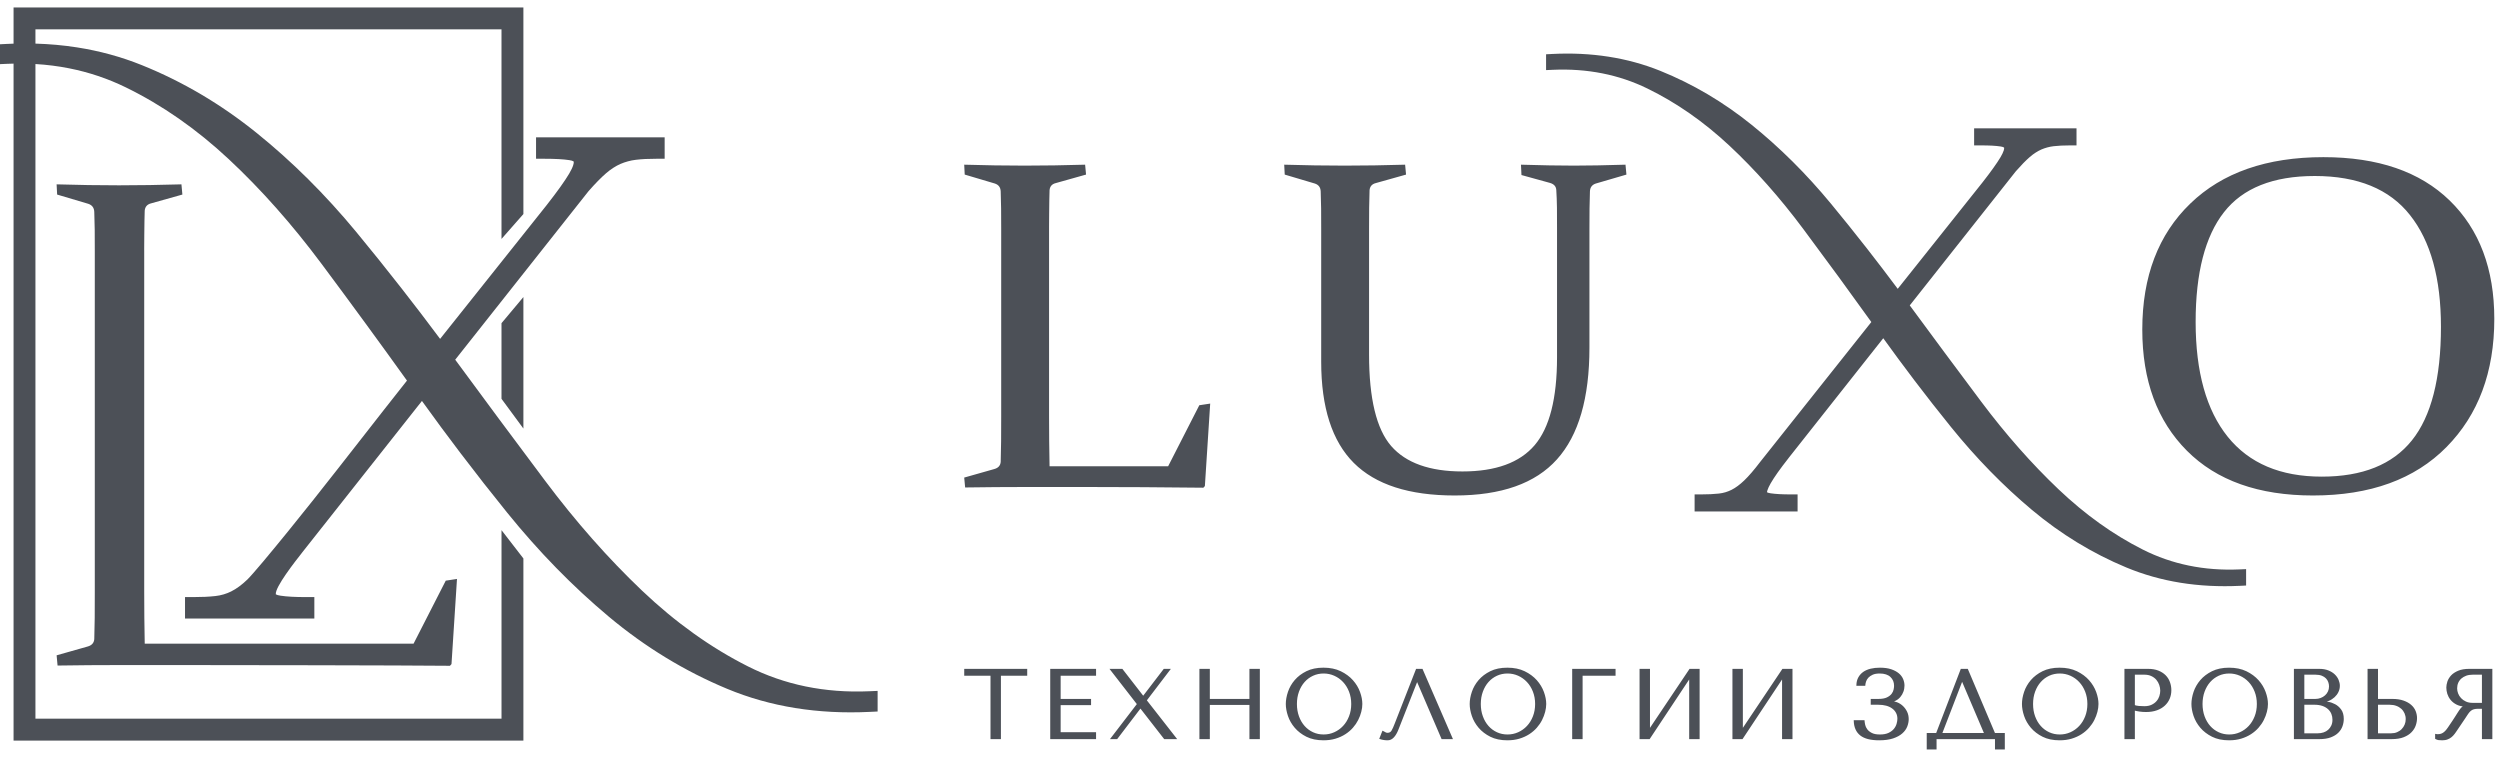
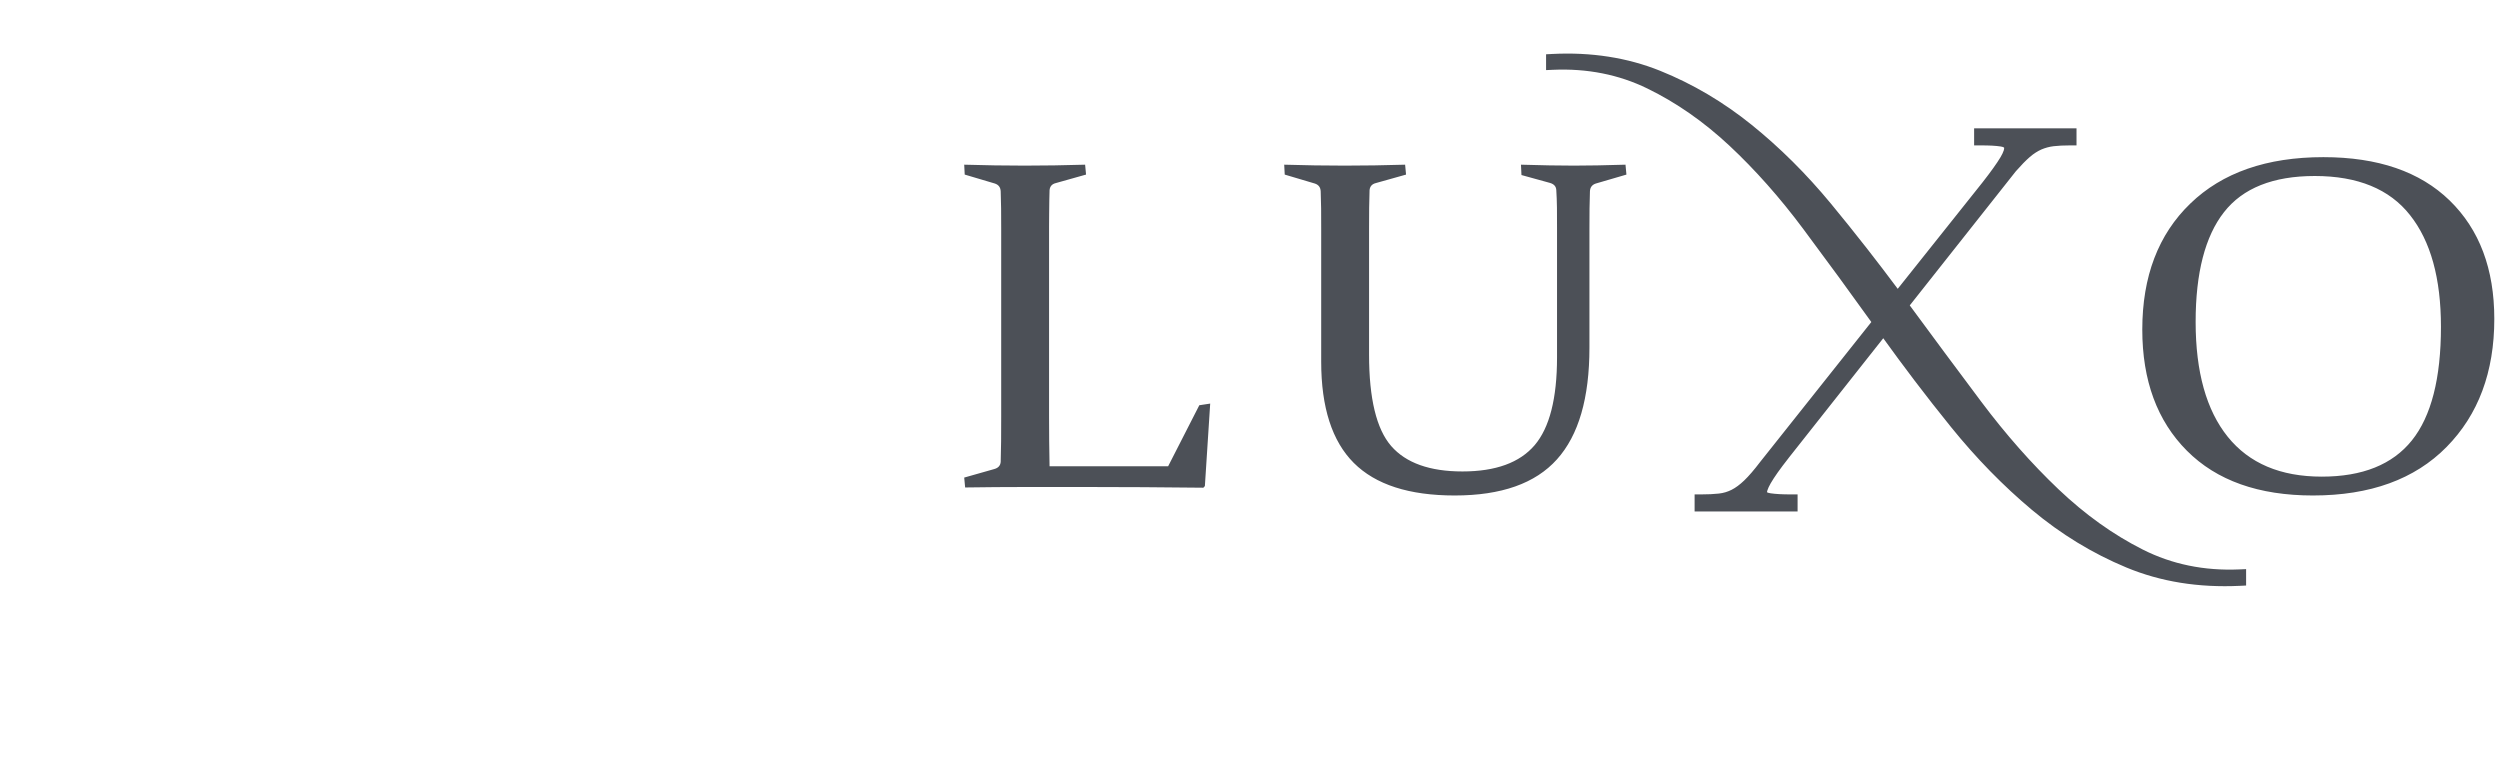
<svg xmlns="http://www.w3.org/2000/svg" width="165" height="50" viewBox="0 0 165 50" fill="none">
-   <path d="M1.617 0.492H34.544V14.127L33.099 15.77V1.938H2.339V2.878C3.273 2.905 4.184 2.987 5.074 3.126C6.57 3.359 7.999 3.75 9.359 4.298C10.711 4.843 12.018 5.488 13.28 6.233C14.54 6.977 15.759 7.824 16.935 8.771C18.104 9.713 19.237 10.729 20.334 11.819C21.432 12.911 22.49 14.073 23.508 15.304C24.499 16.503 25.502 17.752 26.515 19.049C27.37 20.143 28.214 21.249 29.047 22.366L36.076 13.542C36.423 13.099 36.723 12.701 36.976 12.348C37.224 12 37.42 11.706 37.563 11.465C37.695 11.241 37.786 11.05 37.834 10.894C37.866 10.79 37.876 10.715 37.866 10.669C37.865 10.664 37.859 10.658 37.851 10.652C37.8 10.617 37.71 10.589 37.58 10.569C37.188 10.508 36.633 10.478 35.915 10.478H35.379V9.064H43.867V10.478H43.331C43.046 10.478 42.799 10.484 42.589 10.494C42.371 10.505 42.163 10.523 41.964 10.547C41.787 10.568 41.614 10.601 41.446 10.648C41.275 10.694 41.109 10.751 40.951 10.82H40.949C40.796 10.887 40.638 10.973 40.475 11.078C40.313 11.182 40.153 11.303 39.997 11.438C39.831 11.582 39.651 11.752 39.459 11.949C39.262 12.15 39.056 12.374 38.84 12.621L30.044 23.74C31.027 25.077 31.977 26.364 32.897 27.603C33.959 29.035 34.986 30.412 35.979 31.734C36.996 33.09 38.037 34.372 39.102 35.578C40.163 36.781 41.251 37.912 42.366 38.974C43.471 40.025 44.608 40.968 45.773 41.801C46.938 42.635 48.135 43.362 49.364 43.981C50.574 44.591 51.844 45.033 53.174 45.306C54.508 45.58 55.905 45.686 57.364 45.623L57.923 45.599V46.96L57.412 46.984C55.696 47.068 54.054 46.982 52.486 46.73C50.911 46.476 49.414 46.054 47.996 45.464C46.591 44.88 45.236 44.189 43.931 43.393C42.626 42.598 41.374 41.698 40.176 40.695C38.986 39.699 37.83 38.627 36.709 37.48C35.591 36.335 34.51 35.117 33.465 33.825C32.438 32.556 31.417 31.253 30.401 29.916L30.4 29.916C29.541 28.785 28.69 27.634 27.848 26.463L19.934 36.476L19.935 36.477C19.473 37.064 18.135 38.764 18.204 39.229L18.205 39.227C18.268 39.264 18.373 39.295 18.52 39.316C18.727 39.347 18.967 39.37 19.239 39.385H19.241C19.51 39.4 19.834 39.408 20.211 39.408H20.747V40.821H12.211V39.408H12.747C13.05 39.408 13.315 39.402 13.54 39.391C13.777 39.38 14.003 39.362 14.215 39.339C14.403 39.318 14.585 39.282 14.759 39.23C14.938 39.177 15.109 39.11 15.271 39.029V39.027C15.44 38.943 15.61 38.837 15.781 38.711C15.961 38.579 16.143 38.424 16.327 38.248C16.404 38.174 16.549 38.014 16.716 37.825C16.91 37.605 17.158 37.315 17.361 37.073C19.552 34.457 21.701 31.707 23.835 28.974C24.872 27.646 25.907 26.322 26.86 25.12C25.985 23.901 25.082 22.653 24.15 21.379C23.202 20.081 22.222 18.754 21.212 17.399C20.242 16.099 19.248 14.874 18.23 13.727C17.209 12.575 16.164 11.501 15.097 10.504C14.035 9.512 12.936 8.619 11.799 7.827C10.667 7.038 9.499 6.35 8.296 5.763C7.11 5.184 5.865 4.767 4.563 4.509C3.839 4.365 3.098 4.271 2.339 4.226V47.433H33.1V34.99L34.544 36.858V48.88H0.895V4.199C0.751 4.202 0.605 4.207 0.46 4.213L-0.1 4.238V2.927L0.409 2.901C0.572 2.893 0.734 2.886 0.895 2.881V0.492H1.617L1.617 0.492ZM9.518 16.528V39.045C9.518 40.206 9.529 41.352 9.552 42.481H27.296L29.42 38.323L30.161 38.21L29.799 43.829L29.697 43.942C26.837 43.91 14.523 43.894 12.088 43.894H7.921C6.579 43.894 5.203 43.904 3.799 43.926L3.737 43.251L5.775 42.673C6.052 42.599 6.2 42.438 6.222 42.186C6.233 41.769 6.245 41.298 6.251 40.785C6.256 40.265 6.256 39.693 6.256 39.066V16.587C6.256 16.052 6.256 15.576 6.251 15.148C6.245 14.719 6.233 14.329 6.222 13.986C6.211 13.713 6.081 13.537 5.826 13.451L3.771 12.841L3.736 12.167C5.163 12.21 6.534 12.231 7.853 12.231C9.183 12.231 10.559 12.209 11.975 12.167L12.037 12.841L9.982 13.419C9.716 13.483 9.574 13.644 9.551 13.906C9.54 14.275 9.528 14.805 9.523 15.506C9.517 16.207 9.517 16.55 9.517 16.528H9.518ZM18.204 39.229L18.208 39.249C18.212 39.265 18.205 39.233 18.205 39.226L18.204 39.229H18.204ZM34.544 19.605V28.284L33.099 26.322V21.33L34.544 19.605Z" fill="#4C5057" />
  <path d="M147.836 38.665C146.47 38.73 145.162 38.663 143.914 38.462C142.66 38.26 141.468 37.923 140.339 37.454C139.22 36.989 138.14 36.439 137.101 35.805C136.063 35.172 135.066 34.455 134.112 33.657C133.164 32.863 132.243 32.009 131.351 31.096C130.461 30.185 129.6 29.215 128.768 28.186C127.936 27.157 127.122 26.12 126.328 25.074V25.072C125.634 24.159 124.957 23.242 124.295 22.323L118.047 30.229L118.048 30.23C117.756 30.602 117.517 30.919 117.331 31.182C117.137 31.457 116.982 31.695 116.865 31.898C116.76 32.081 116.688 32.236 116.648 32.364C116.63 32.422 116.62 32.464 116.618 32.487C116.668 32.518 116.752 32.542 116.867 32.559C117.032 32.583 117.223 32.601 117.442 32.613C117.656 32.625 117.913 32.631 118.214 32.631H118.641V33.756H111.844V32.631H112.271C112.723 32.631 113.113 32.612 113.439 32.576C113.589 32.56 113.734 32.531 113.873 32.49C114.015 32.448 114.151 32.394 114.28 32.33C114.549 32.195 114.829 31.988 115.121 31.708C115.273 31.562 115.436 31.387 115.61 31.185C115.785 30.982 115.974 30.747 116.177 30.48L123.508 21.254C122.81 20.281 122.09 19.287 121.351 18.275C120.593 17.239 119.813 16.182 119.011 15.106C118.239 14.071 117.448 13.097 116.636 12.182C115.823 11.265 114.991 10.409 114.142 9.615C113.296 8.826 112.421 8.115 111.516 7.484C110.614 6.856 109.684 6.308 108.726 5.841C107.782 5.38 106.79 5.047 105.753 4.842C104.71 4.635 103.62 4.557 102.486 4.607L102.041 4.627V3.583L102.446 3.562C103.733 3.496 104.972 3.556 106.16 3.741C107.352 3.926 108.49 4.238 109.573 4.674C110.649 5.108 111.69 5.622 112.695 6.215C113.698 6.808 114.669 7.482 115.606 8.236C116.536 8.986 117.438 9.795 118.312 10.663C119.187 11.533 120.029 12.459 120.839 13.438C121.628 14.393 122.426 15.387 123.234 16.42C123.914 17.291 124.586 18.172 125.25 19.062L130.847 12.036C131.123 11.683 131.362 11.366 131.563 11.084C131.761 10.807 131.917 10.573 132.031 10.381C132.137 10.202 132.209 10.05 132.247 9.929C132.272 9.845 132.28 9.785 132.272 9.748C132.271 9.744 132.267 9.739 132.26 9.734C132.22 9.706 132.147 9.684 132.045 9.668H132.043C131.883 9.643 131.697 9.625 131.486 9.613C131.275 9.602 131.019 9.596 130.718 9.596H130.292V8.47H137.05V9.596H136.624C136.201 9.596 135.838 9.614 135.535 9.65C135.395 9.667 135.257 9.694 135.122 9.73C134.984 9.768 134.852 9.814 134.729 9.867C134.604 9.923 134.477 9.992 134.35 10.073C134.22 10.157 134.093 10.252 133.969 10.36C133.837 10.475 133.693 10.61 133.54 10.767C133.383 10.928 133.219 11.106 133.047 11.302L126.044 20.156C126.831 21.227 127.589 22.253 128.317 23.234C129.162 24.373 129.98 25.47 130.769 26.521C131.578 27.6 132.408 28.62 133.256 29.582C134.101 30.54 134.968 31.441 135.855 32.286C136.735 33.123 137.64 33.874 138.568 34.538C139.496 35.202 140.449 35.78 141.427 36.273C142.391 36.759 143.402 37.111 144.461 37.328C145.523 37.547 146.636 37.631 147.798 37.581L148.243 37.562V38.645L147.836 38.665V38.665ZM144.912 21.247C144.912 24.544 145.62 27.073 147.029 28.825C148.444 30.582 150.512 31.458 153.238 31.458C155.925 31.458 157.905 30.66 159.183 29.069C160.461 27.477 161.103 24.974 161.103 21.568C161.103 18.37 160.423 15.913 159.062 14.197C157.708 12.476 155.607 11.616 152.777 11.616C150.024 11.616 148.027 12.414 146.783 14.005C145.537 15.597 144.912 18.012 144.912 21.247V21.247ZM164.624 21.05C164.624 24.554 163.571 27.373 161.47 29.504C159.369 31.634 156.43 32.702 152.656 32.702C149.07 32.702 146.3 31.718 144.336 29.748C142.373 27.778 141.391 25.114 141.391 21.75C141.391 18.246 142.449 15.472 144.561 13.435C146.672 11.393 149.601 10.372 153.342 10.372C156.94 10.372 159.715 11.326 161.678 13.233C163.642 15.146 164.624 17.748 164.624 21.05L164.624 21.05ZM84.758 10.869C86.141 10.911 87.468 10.931 88.746 10.931C90.034 10.931 91.367 10.911 92.738 10.869L92.799 11.523L90.808 12.082C90.55 12.145 90.413 12.305 90.391 12.554C90.38 12.912 90.369 13.3 90.364 13.72C90.358 14.14 90.358 14.597 90.358 15.094V23.408C90.358 26.306 90.846 28.317 91.817 29.437C92.793 30.556 94.362 31.116 96.523 31.116C98.717 31.116 100.302 30.536 101.289 29.38C102.271 28.224 102.764 26.296 102.764 23.585V15.083C102.764 14.586 102.764 14.124 102.759 13.705C102.753 13.285 102.737 12.896 102.715 12.543C102.704 12.31 102.567 12.15 102.298 12.072L100.417 11.553L100.384 10.869C101.744 10.911 102.912 10.931 103.883 10.931C104.81 10.931 105.94 10.911 107.283 10.869L107.344 11.523L105.32 12.114C105.073 12.196 104.947 12.367 104.936 12.632C104.925 12.963 104.914 13.342 104.909 13.757C104.903 14.171 104.903 14.638 104.903 15.151V22.947C104.903 26.27 104.19 28.727 102.759 30.318C101.333 31.909 99.084 32.702 96.013 32.702C93.002 32.702 90.786 31.987 89.349 30.551C87.918 29.121 87.199 26.892 87.199 23.875V15.151C87.199 14.638 87.199 14.171 87.194 13.757C87.188 13.342 87.177 12.964 87.166 12.632C87.155 12.367 87.029 12.196 86.782 12.114L84.792 11.523L84.758 10.87L84.758 10.869ZM69.238 15.094V27.446C69.238 28.571 69.249 29.68 69.271 30.774H77.097L79.154 26.746L79.873 26.637L79.522 32.08L79.423 32.189C76.653 32.158 74.087 32.142 71.728 32.142H67.691C66.392 32.142 65.059 32.153 63.699 32.173L63.638 31.52L65.613 30.96C65.882 30.888 66.024 30.732 66.046 30.489C66.057 30.084 66.068 29.628 66.073 29.131C66.079 28.628 66.079 28.073 66.079 27.467V15.151C66.079 14.632 66.079 14.171 66.073 13.757C66.068 13.342 66.057 12.963 66.046 12.632C66.035 12.367 65.909 12.196 65.662 12.113L63.671 11.522L63.638 10.869C65.02 10.91 66.348 10.931 67.626 10.931C68.914 10.931 70.247 10.91 71.618 10.869L71.679 11.522L69.688 12.082C69.43 12.144 69.293 12.3 69.271 12.554C69.26 12.912 69.249 13.425 69.244 14.104C69.238 14.783 69.238 15.114 69.238 15.094Z" fill="#4C5057" />
-   <path d="M66.061 44.6V48.782H65.373V44.6H63.639V44.144H67.796V44.6H66.061H66.061ZM69.315 48.733V44.144H72.34V44.6H70.003V46.128H72.01V46.539H70.003V48.327H72.34V48.782H69.315V48.733ZM73.326 44.144H74.075L75.452 45.917L76.81 44.144H77.278L75.693 46.223L77.694 48.782H76.837L75.269 46.767L73.733 48.782H73.258L75.031 46.47L73.225 44.144H73.326H73.326ZM82.462 46.526H79.849V48.782H79.161V44.144H79.849V46.128H82.462V44.144H83.15V48.782H82.462V46.526ZM84.899 46.847C84.875 46.715 84.863 46.587 84.863 46.463C84.863 46.337 84.875 46.207 84.899 46.074C84.922 45.941 84.958 45.804 85.005 45.663C85.052 45.522 85.114 45.386 85.188 45.256C85.262 45.127 85.35 45.002 85.451 44.885C85.553 44.766 85.669 44.658 85.797 44.56C85.926 44.463 86.068 44.376 86.224 44.299C86.381 44.221 86.554 44.163 86.741 44.124C86.928 44.086 87.13 44.066 87.347 44.066C87.565 44.066 87.77 44.086 87.961 44.125C88.152 44.164 88.329 44.223 88.491 44.302C88.653 44.38 88.8 44.468 88.933 44.567C89.067 44.665 89.187 44.774 89.293 44.894C89.398 45.013 89.491 45.137 89.569 45.267C89.647 45.396 89.711 45.531 89.762 45.672C89.812 45.812 89.851 45.948 89.876 46.079C89.901 46.211 89.914 46.34 89.914 46.464C89.914 46.546 89.908 46.63 89.897 46.716C89.885 46.802 89.868 46.891 89.844 46.981C89.822 47.072 89.793 47.162 89.759 47.252C89.725 47.341 89.685 47.431 89.64 47.52C89.595 47.609 89.543 47.697 89.486 47.782C89.428 47.866 89.364 47.949 89.293 48.03C89.223 48.11 89.146 48.187 89.062 48.257C88.98 48.328 88.89 48.395 88.794 48.456C88.698 48.519 88.596 48.574 88.488 48.623C88.382 48.672 88.268 48.714 88.147 48.751C88.028 48.787 87.901 48.815 87.767 48.833C87.633 48.851 87.493 48.86 87.347 48.86C87.13 48.86 86.928 48.84 86.741 48.801C86.554 48.762 86.381 48.703 86.224 48.625C86.068 48.546 85.925 48.458 85.797 48.359C85.668 48.261 85.553 48.151 85.452 48.032C85.35 47.913 85.262 47.788 85.188 47.659C85.114 47.529 85.052 47.394 85.005 47.254C84.958 47.114 84.923 46.979 84.899 46.847H84.899ZM85.631 46.036C85.608 46.172 85.597 46.314 85.597 46.463C85.597 46.612 85.608 46.755 85.631 46.89C85.654 47.026 85.688 47.156 85.733 47.279C85.778 47.403 85.832 47.518 85.894 47.624C85.956 47.729 86.026 47.826 86.105 47.915C86.184 48.003 86.269 48.082 86.362 48.151C86.455 48.219 86.555 48.279 86.662 48.328C86.768 48.377 86.88 48.414 86.996 48.439C87.112 48.463 87.234 48.475 87.359 48.475C87.484 48.475 87.605 48.463 87.721 48.439C87.838 48.414 87.951 48.377 88.061 48.328C88.171 48.279 88.275 48.219 88.372 48.15C88.468 48.081 88.558 48.002 88.641 47.914C88.724 47.826 88.798 47.729 88.864 47.623C88.93 47.517 88.987 47.401 89.035 47.278C89.084 47.155 89.12 47.026 89.144 46.89C89.169 46.755 89.181 46.612 89.181 46.464C89.181 46.314 89.169 46.172 89.144 46.037C89.12 45.901 89.084 45.772 89.035 45.648C88.987 45.525 88.93 45.41 88.864 45.304C88.798 45.198 88.724 45.101 88.641 45.013C88.558 44.924 88.468 44.846 88.372 44.776C88.275 44.708 88.171 44.649 88.061 44.599C87.951 44.55 87.837 44.513 87.721 44.488C87.605 44.464 87.484 44.451 87.359 44.451C87.234 44.451 87.112 44.464 86.996 44.488C86.88 44.513 86.768 44.55 86.662 44.599C86.555 44.648 86.455 44.708 86.362 44.776C86.27 44.844 86.184 44.923 86.105 45.012C86.026 45.1 85.955 45.198 85.894 45.303C85.832 45.408 85.778 45.523 85.733 45.648C85.688 45.771 85.654 45.901 85.631 46.036V46.036ZM93.496 44.144H93.884C94.558 45.688 95.226 47.236 95.895 48.782H95.146L93.53 45.019L92.299 48.148C92.255 48.261 92.208 48.36 92.157 48.446C92.107 48.534 92.052 48.608 91.994 48.669C91.935 48.732 91.871 48.78 91.804 48.812C91.735 48.844 91.662 48.86 91.586 48.86C91.542 48.86 91.498 48.858 91.454 48.855C91.41 48.852 91.366 48.847 91.323 48.84C91.281 48.834 91.239 48.825 91.196 48.815C91.155 48.805 91.115 48.793 91.078 48.78L91.029 48.763L91.243 48.224L91.36 48.284L91.436 48.327C91.48 48.353 91.526 48.366 91.573 48.366C91.636 48.366 91.69 48.353 91.734 48.328C91.779 48.303 91.816 48.266 91.844 48.215C91.91 48.101 91.979 47.948 92.051 47.756L93.462 44.145H93.496V44.144ZM97.036 46.848C97.012 46.715 97 46.587 97 46.464C97 46.337 97.012 46.207 97.035 46.074C97.059 45.941 97.095 45.804 97.142 45.663C97.189 45.522 97.25 45.386 97.325 45.256C97.399 45.127 97.487 45.003 97.588 44.885C97.69 44.767 97.805 44.658 97.934 44.56C98.062 44.463 98.205 44.376 98.361 44.299C98.518 44.221 98.69 44.163 98.878 44.124C99.065 44.086 99.267 44.067 99.483 44.067C99.702 44.067 99.907 44.086 100.098 44.125C100.289 44.164 100.465 44.223 100.628 44.302C100.789 44.38 100.937 44.469 101.07 44.567C101.204 44.666 101.324 44.775 101.43 44.894C101.535 45.013 101.627 45.138 101.705 45.267C101.783 45.396 101.848 45.532 101.899 45.672C101.949 45.812 101.988 45.948 102.013 46.079C102.038 46.211 102.051 46.34 102.051 46.464C102.051 46.546 102.045 46.63 102.033 46.717C102.022 46.802 102.004 46.891 101.981 46.981C101.958 47.072 101.929 47.162 101.895 47.252C101.862 47.341 101.822 47.431 101.777 47.52C101.732 47.61 101.68 47.697 101.622 47.782C101.565 47.866 101.5 47.949 101.43 48.03C101.36 48.11 101.282 48.187 101.199 48.257C101.116 48.328 101.027 48.395 100.931 48.457C100.835 48.519 100.733 48.574 100.625 48.623C100.518 48.672 100.404 48.714 100.284 48.751C100.165 48.787 100.038 48.815 99.904 48.833C99.77 48.851 99.63 48.86 99.483 48.86C99.267 48.86 99.065 48.841 98.878 48.801C98.691 48.763 98.518 48.704 98.361 48.625C98.205 48.546 98.062 48.458 97.934 48.359C97.805 48.261 97.69 48.151 97.588 48.032C97.487 47.913 97.399 47.788 97.325 47.659C97.25 47.529 97.189 47.394 97.142 47.254C97.095 47.114 97.059 46.979 97.036 46.848H97.036ZM97.767 46.036C97.745 46.172 97.733 46.315 97.733 46.464C97.733 46.612 97.745 46.755 97.767 46.89C97.79 47.026 97.824 47.156 97.87 47.279C97.915 47.404 97.969 47.519 98.031 47.624C98.093 47.729 98.163 47.827 98.242 47.915C98.32 48.003 98.406 48.082 98.499 48.151C98.592 48.219 98.692 48.279 98.799 48.328C98.905 48.377 99.016 48.414 99.133 48.439C99.249 48.463 99.37 48.476 99.496 48.476C99.621 48.476 99.742 48.463 99.858 48.439C99.974 48.414 100.088 48.377 100.198 48.328C100.308 48.279 100.412 48.219 100.508 48.15C100.605 48.082 100.695 48.003 100.778 47.914C100.861 47.826 100.935 47.729 101.001 47.623C101.067 47.517 101.124 47.402 101.172 47.279C101.22 47.156 101.257 47.026 101.281 46.89C101.305 46.755 101.318 46.612 101.318 46.464C101.318 46.315 101.306 46.172 101.281 46.037C101.257 45.901 101.22 45.772 101.172 45.648C101.124 45.525 101.067 45.41 101.001 45.304C100.935 45.198 100.861 45.101 100.778 45.013C100.695 44.925 100.605 44.846 100.508 44.777C100.412 44.708 100.308 44.649 100.198 44.599C100.088 44.55 99.974 44.513 99.858 44.488C99.741 44.464 99.621 44.451 99.496 44.451C99.37 44.451 99.249 44.464 99.133 44.488C99.017 44.513 98.905 44.55 98.799 44.599C98.692 44.648 98.592 44.708 98.499 44.776C98.407 44.844 98.321 44.923 98.242 45.012C98.163 45.1 98.092 45.198 98.031 45.303C97.969 45.409 97.915 45.524 97.87 45.648C97.825 45.771 97.79 45.901 97.767 46.036V46.036ZM103.764 48.733V44.145H106.627V44.6H104.452V48.782H103.764V48.733ZM108.899 44.194V48.038L111.51 44.145H112.175V48.782H111.486V44.845L108.876 48.782H108.211V44.145H108.899V44.194V44.194ZM115.029 44.194V48.038L117.639 44.145H118.304V48.782H117.616V44.845L115.006 48.782H114.341V44.145H115.029V44.194V44.194ZM124.474 44.51C124.355 44.471 124.215 44.451 124.057 44.451C123.963 44.451 123.877 44.459 123.8 44.472C123.725 44.485 123.658 44.505 123.6 44.531C123.54 44.558 123.486 44.588 123.438 44.62C123.391 44.652 123.35 44.687 123.315 44.724C123.28 44.762 123.249 44.801 123.225 44.842C123.2 44.883 123.18 44.925 123.165 44.969C123.149 45.015 123.137 45.058 123.128 45.099C123.12 45.14 123.114 45.179 123.112 45.215L123.109 45.262H122.521L122.522 45.211C122.525 45.114 122.537 45.023 122.558 44.939C122.58 44.854 122.611 44.775 122.652 44.702C122.692 44.63 122.74 44.563 122.795 44.503C122.849 44.443 122.911 44.389 122.98 44.341C123.048 44.294 123.123 44.253 123.204 44.219C123.284 44.184 123.371 44.156 123.465 44.133C123.556 44.111 123.654 44.095 123.756 44.083C123.859 44.073 123.966 44.067 124.077 44.067C124.221 44.067 124.355 44.076 124.478 44.093C124.601 44.109 124.714 44.136 124.816 44.17C124.918 44.204 125.011 44.244 125.094 44.288C125.178 44.333 125.254 44.383 125.32 44.438C125.386 44.493 125.444 44.553 125.491 44.617C125.539 44.68 125.578 44.748 125.608 44.82C125.637 44.891 125.659 44.963 125.674 45.034C125.689 45.107 125.696 45.179 125.696 45.251C125.696 45.318 125.69 45.386 125.678 45.452C125.667 45.519 125.649 45.585 125.625 45.65C125.578 45.781 125.511 45.898 125.425 45.999C125.383 46.05 125.335 46.096 125.283 46.137C125.232 46.178 125.176 46.215 125.116 46.245C125.081 46.263 125.046 46.278 125.01 46.29C125.075 46.304 125.14 46.324 125.205 46.349C125.277 46.377 125.345 46.412 125.409 46.452C125.474 46.493 125.535 46.54 125.591 46.593C125.703 46.698 125.795 46.824 125.867 46.97C125.903 47.044 125.93 47.123 125.948 47.205C125.965 47.287 125.975 47.372 125.975 47.462C125.975 47.543 125.967 47.625 125.95 47.706C125.934 47.788 125.91 47.87 125.878 47.953C125.845 48.037 125.801 48.117 125.746 48.193C125.691 48.268 125.626 48.34 125.549 48.407C125.473 48.474 125.384 48.535 125.283 48.59C125.183 48.644 125.07 48.693 124.945 48.735C124.696 48.818 124.388 48.86 124.025 48.86C123.747 48.86 123.504 48.834 123.297 48.782C123.088 48.729 122.915 48.649 122.779 48.542C122.642 48.434 122.537 48.3 122.465 48.139C122.394 47.981 122.355 47.797 122.348 47.587L122.346 47.535H123.059L123.062 47.583C123.064 47.619 123.069 47.658 123.075 47.7C123.082 47.743 123.091 47.791 123.103 47.844C123.114 47.893 123.131 47.942 123.153 47.989C123.176 48.038 123.205 48.086 123.24 48.133C123.274 48.179 123.316 48.223 123.365 48.262C123.416 48.303 123.474 48.34 123.54 48.374C123.604 48.408 123.681 48.433 123.769 48.45C123.859 48.467 123.96 48.476 124.074 48.476C124.304 48.476 124.493 48.441 124.642 48.371C124.716 48.335 124.783 48.295 124.842 48.251C124.9 48.208 124.951 48.16 124.994 48.109C125.037 48.056 125.074 48.001 125.104 47.944C125.134 47.888 125.158 47.83 125.175 47.769C125.211 47.647 125.228 47.536 125.228 47.436C125.228 47.293 125.198 47.165 125.137 47.051C125.107 46.994 125.071 46.941 125.029 46.893C124.986 46.844 124.938 46.8 124.883 46.76C124.829 46.719 124.768 46.684 124.703 46.654C124.637 46.623 124.566 46.597 124.488 46.576C124.411 46.556 124.329 46.539 124.243 46.529C124.156 46.519 124.065 46.514 123.971 46.514H123.468V46.129H123.971C124.093 46.129 124.202 46.12 124.297 46.103C124.391 46.086 124.473 46.06 124.541 46.027C124.61 45.993 124.671 45.956 124.722 45.915C124.773 45.875 124.816 45.832 124.85 45.786C124.885 45.739 124.913 45.691 124.934 45.644C124.956 45.597 124.971 45.55 124.98 45.502C124.99 45.451 124.997 45.405 125.002 45.364C125.006 45.324 125.008 45.289 125.008 45.258C125.008 45.141 124.988 45.035 124.949 44.939C124.909 44.843 124.849 44.757 124.769 44.681C124.689 44.605 124.591 44.548 124.474 44.51L124.474 44.51ZM129.446 44.145H129.874L131.667 48.378H132.318V49.463H131.669V48.782H127.813V49.463H127.164V48.378H127.788L129.413 44.145H129.447H129.446ZM128.198 48.378H130.938L129.5 45.001L128.198 48.378ZM133.485 46.848C133.461 46.715 133.449 46.587 133.449 46.464C133.449 46.338 133.461 46.208 133.484 46.074C133.508 45.941 133.544 45.804 133.591 45.663C133.638 45.522 133.699 45.386 133.774 45.257C133.848 45.127 133.936 45.003 134.037 44.885C134.139 44.767 134.254 44.658 134.383 44.561C134.511 44.463 134.654 44.376 134.81 44.299C134.967 44.222 135.139 44.163 135.327 44.125C135.514 44.086 135.716 44.067 135.932 44.067C136.151 44.067 136.356 44.087 136.547 44.125C136.738 44.165 136.915 44.224 137.077 44.302C137.238 44.38 137.386 44.469 137.519 44.567C137.653 44.666 137.773 44.775 137.879 44.894C137.984 45.013 138.076 45.138 138.154 45.267C138.232 45.396 138.297 45.532 138.348 45.672C138.398 45.812 138.437 45.948 138.462 46.079C138.487 46.211 138.5 46.34 138.5 46.464C138.5 46.546 138.494 46.63 138.482 46.717C138.471 46.802 138.453 46.891 138.43 46.981C138.407 47.072 138.378 47.162 138.344 47.252C138.311 47.341 138.271 47.431 138.226 47.52C138.18 47.61 138.129 47.697 138.071 47.782C138.014 47.866 137.949 47.949 137.879 48.03C137.809 48.11 137.731 48.187 137.648 48.257C137.565 48.328 137.476 48.395 137.38 48.457C137.284 48.519 137.182 48.574 137.074 48.623C136.967 48.672 136.853 48.714 136.733 48.751C136.614 48.787 136.486 48.815 136.353 48.833C136.219 48.851 136.079 48.86 135.932 48.86C135.716 48.86 135.514 48.841 135.327 48.802C135.14 48.763 134.967 48.704 134.81 48.625C134.653 48.546 134.511 48.458 134.383 48.359C134.254 48.261 134.138 48.152 134.037 48.032C133.936 47.913 133.848 47.788 133.774 47.659C133.699 47.529 133.638 47.394 133.591 47.254C133.544 47.114 133.508 46.979 133.485 46.848H133.485ZM134.216 46.036C134.194 46.172 134.182 46.315 134.182 46.464C134.182 46.612 134.194 46.755 134.216 46.89C134.239 47.026 134.273 47.156 134.318 47.28C134.364 47.404 134.418 47.519 134.479 47.624C134.541 47.729 134.612 47.827 134.691 47.915C134.769 48.003 134.855 48.082 134.948 48.151C135.041 48.219 135.141 48.279 135.247 48.328C135.354 48.377 135.465 48.414 135.582 48.439C135.697 48.464 135.819 48.476 135.945 48.476C136.069 48.476 136.19 48.464 136.307 48.439C136.423 48.414 136.537 48.377 136.647 48.328C136.757 48.279 136.861 48.219 136.957 48.15C137.054 48.082 137.144 48.003 137.226 47.915C137.309 47.826 137.384 47.729 137.45 47.623C137.515 47.517 137.573 47.402 137.621 47.279C137.669 47.156 137.706 47.026 137.73 46.891C137.754 46.755 137.767 46.612 137.767 46.464C137.767 46.315 137.754 46.173 137.73 46.037C137.706 45.901 137.669 45.772 137.621 45.649C137.573 45.525 137.515 45.41 137.45 45.304C137.384 45.199 137.309 45.101 137.226 45.013C137.144 44.925 137.054 44.846 136.957 44.777C136.861 44.708 136.757 44.649 136.647 44.599C136.537 44.55 136.423 44.513 136.307 44.488C136.19 44.464 136.069 44.451 135.945 44.451C135.819 44.451 135.698 44.464 135.582 44.488C135.465 44.513 135.354 44.55 135.247 44.599C135.14 44.649 135.041 44.708 134.948 44.776C134.856 44.845 134.77 44.924 134.691 45.012C134.612 45.1 134.541 45.198 134.479 45.303C134.418 45.409 134.364 45.524 134.318 45.648C134.273 45.771 134.239 45.901 134.216 46.037V46.036ZM141.017 46.93L140.901 46.903V48.782H140.213V44.145H141.777C141.905 44.145 142.025 44.154 142.136 44.173C142.249 44.192 142.353 44.22 142.449 44.258C142.641 44.334 142.801 44.436 142.929 44.564C142.993 44.629 143.049 44.699 143.097 44.774C143.144 44.849 143.184 44.93 143.215 45.017C143.278 45.189 143.309 45.369 143.309 45.556C143.309 45.654 143.3 45.749 143.282 45.841C143.265 45.933 143.237 46.023 143.202 46.11C143.166 46.196 143.121 46.277 143.068 46.354C143.014 46.43 142.953 46.502 142.882 46.568C142.812 46.634 142.732 46.693 142.645 46.745C142.557 46.797 142.462 46.842 142.357 46.88C142.253 46.917 142.141 46.946 142.021 46.965C141.901 46.983 141.775 46.993 141.641 46.993C141.563 46.993 141.487 46.99 141.415 46.985C141.342 46.981 141.273 46.973 141.207 46.963C141.144 46.954 141.08 46.943 141.016 46.929L141.017 46.93ZM141.531 44.529H140.901V46.539C140.935 46.55 140.97 46.56 141.006 46.569C141.055 46.579 141.107 46.587 141.161 46.593C141.27 46.603 141.392 46.608 141.525 46.608C141.619 46.608 141.706 46.601 141.786 46.585C141.865 46.57 141.937 46.547 142.002 46.516C142.068 46.485 142.128 46.449 142.183 46.409C142.238 46.369 142.287 46.324 142.329 46.275C142.372 46.226 142.41 46.174 142.441 46.119C142.472 46.064 142.497 46.006 142.517 45.946C142.536 45.884 142.551 45.823 142.561 45.763C142.571 45.703 142.576 45.642 142.576 45.582C142.576 45.52 142.57 45.457 142.559 45.395C142.549 45.332 142.532 45.268 142.51 45.206C142.488 45.142 142.461 45.082 142.429 45.026C142.397 44.969 142.359 44.916 142.316 44.865C142.273 44.815 142.224 44.769 142.17 44.729C142.115 44.688 142.055 44.652 141.989 44.622C141.924 44.591 141.853 44.567 141.777 44.552C141.701 44.537 141.619 44.529 141.531 44.529V44.529ZM144.67 46.848C144.646 46.715 144.634 46.587 144.634 46.464C144.634 46.338 144.646 46.208 144.67 46.074C144.693 45.941 144.729 45.804 144.776 45.663C144.823 45.522 144.884 45.386 144.959 45.257C145.033 45.127 145.121 45.003 145.222 44.885C145.324 44.767 145.439 44.658 145.568 44.561C145.697 44.463 145.839 44.376 145.995 44.299C146.152 44.222 146.325 44.163 146.512 44.125C146.699 44.086 146.901 44.067 147.117 44.067C147.336 44.067 147.541 44.087 147.732 44.125C147.923 44.165 148.1 44.224 148.262 44.302C148.423 44.38 148.571 44.469 148.704 44.567C148.838 44.666 148.958 44.775 149.064 44.894C149.169 45.013 149.262 45.138 149.34 45.267C149.418 45.396 149.482 45.532 149.533 45.672C149.583 45.812 149.622 45.948 149.647 46.079C149.672 46.211 149.685 46.34 149.685 46.464C149.685 46.546 149.679 46.63 149.667 46.717C149.656 46.802 149.638 46.891 149.615 46.981C149.593 47.072 149.564 47.162 149.53 47.252C149.496 47.341 149.456 47.431 149.411 47.52C149.366 47.61 149.314 47.697 149.256 47.782C149.199 47.866 149.135 47.949 149.064 48.03C148.994 48.11 148.917 48.187 148.833 48.257C148.75 48.328 148.661 48.395 148.565 48.457C148.469 48.519 148.367 48.574 148.259 48.623C148.153 48.672 148.039 48.714 147.918 48.751C147.799 48.787 147.672 48.815 147.538 48.833C147.404 48.851 147.264 48.86 147.118 48.86C146.901 48.86 146.699 48.841 146.512 48.802C146.325 48.763 146.152 48.704 145.995 48.625C145.839 48.546 145.696 48.458 145.568 48.359C145.439 48.261 145.324 48.152 145.222 48.032C145.121 47.913 145.033 47.788 144.959 47.659C144.885 47.529 144.823 47.394 144.776 47.254C144.729 47.114 144.693 46.979 144.67 46.848H144.67ZM145.402 46.036C145.379 46.172 145.367 46.315 145.367 46.464C145.367 46.612 145.379 46.755 145.402 46.89C145.424 47.026 145.459 47.156 145.504 47.28C145.549 47.404 145.603 47.519 145.665 47.624C145.727 47.729 145.797 47.827 145.876 47.915C145.955 48.003 146.04 48.082 146.133 48.151C146.226 48.219 146.326 48.279 146.433 48.328C146.539 48.377 146.651 48.414 146.767 48.439C146.883 48.464 147.004 48.476 147.131 48.476C147.255 48.476 147.375 48.464 147.492 48.439C147.608 48.414 147.722 48.377 147.832 48.328C147.942 48.279 148.046 48.219 148.143 48.15C148.239 48.082 148.329 48.003 148.412 47.915C148.495 47.826 148.569 47.729 148.635 47.623C148.701 47.517 148.758 47.402 148.806 47.279C148.855 47.156 148.891 47.026 148.915 46.891C148.94 46.755 148.952 46.612 148.952 46.464C148.952 46.315 148.94 46.173 148.915 46.037C148.891 45.901 148.855 45.772 148.806 45.649C148.758 45.525 148.701 45.41 148.635 45.304C148.569 45.199 148.495 45.101 148.412 45.013C148.329 44.925 148.239 44.846 148.143 44.777C148.046 44.708 147.942 44.649 147.832 44.599C147.722 44.55 147.608 44.513 147.492 44.488C147.375 44.464 147.255 44.451 147.131 44.451C147.004 44.451 146.883 44.464 146.767 44.488C146.651 44.513 146.539 44.55 146.433 44.599C146.326 44.649 146.226 44.708 146.133 44.776C146.041 44.845 145.955 44.924 145.876 45.012C145.797 45.1 145.726 45.198 145.665 45.303C145.603 45.409 145.549 45.524 145.504 45.648C145.459 45.771 145.424 45.901 145.402 46.037V46.036ZM153.079 48.782H151.398V44.145H153.069C153.185 44.145 153.293 44.154 153.394 44.17C153.495 44.188 153.589 44.214 153.676 44.249C153.848 44.318 153.989 44.407 154.1 44.515C154.156 44.57 154.204 44.627 154.245 44.686C154.286 44.746 154.321 44.809 154.348 44.876C154.403 45.007 154.43 45.137 154.43 45.264C154.43 45.337 154.422 45.408 154.406 45.477C154.39 45.546 154.366 45.613 154.334 45.678C154.303 45.742 154.266 45.803 154.224 45.859C154.181 45.916 154.133 45.968 154.08 46.017C154.027 46.065 153.97 46.109 153.909 46.148C153.849 46.188 153.783 46.222 153.714 46.253C153.667 46.273 153.618 46.29 153.569 46.304L153.651 46.317C153.811 46.344 153.967 46.398 154.119 46.478C154.196 46.519 154.268 46.569 154.334 46.627C154.4 46.685 154.461 46.753 154.517 46.829C154.575 46.908 154.618 46.999 154.646 47.103C154.675 47.207 154.689 47.322 154.689 47.449C154.689 47.529 154.682 47.61 154.668 47.69C154.654 47.77 154.633 47.85 154.605 47.929C154.577 48.009 154.539 48.085 154.493 48.157C154.448 48.229 154.393 48.296 154.33 48.359C154.267 48.423 154.193 48.48 154.11 48.531C154.027 48.581 153.934 48.627 153.832 48.666C153.728 48.705 153.614 48.734 153.488 48.753C153.364 48.773 153.227 48.782 153.079 48.782L153.079 48.782ZM152.086 46.513V48.398H152.979C153.046 48.398 153.111 48.393 153.173 48.383C153.236 48.373 153.297 48.358 153.356 48.339C153.415 48.319 153.47 48.295 153.52 48.266C153.571 48.237 153.618 48.203 153.66 48.165C153.702 48.126 153.742 48.083 153.777 48.035C153.811 47.988 153.841 47.937 153.866 47.883C153.891 47.828 153.91 47.769 153.923 47.705C153.936 47.642 153.942 47.574 153.942 47.501C153.942 47.435 153.936 47.37 153.925 47.308C153.913 47.244 153.895 47.183 153.872 47.124C153.849 47.065 153.819 47.01 153.783 46.958C153.747 46.905 153.704 46.856 153.656 46.811C153.608 46.766 153.553 46.726 153.493 46.69C153.431 46.653 153.362 46.621 153.287 46.594C153.213 46.568 153.131 46.547 153.041 46.534C152.951 46.52 152.855 46.513 152.751 46.513H152.087H152.086ZM152.086 44.529V46.129H152.814C152.937 46.129 153.053 46.108 153.162 46.067C153.216 46.046 153.268 46.022 153.316 45.993C153.363 45.965 153.408 45.932 153.451 45.895C153.493 45.858 153.53 45.818 153.562 45.774C153.595 45.73 153.623 45.683 153.646 45.633C153.669 45.582 153.687 45.529 153.698 45.474C153.71 45.42 153.715 45.363 153.715 45.303C153.715 45.256 153.711 45.209 153.703 45.162C153.695 45.115 153.683 45.068 153.666 45.021C153.651 44.975 153.63 44.931 153.604 44.89C153.579 44.849 153.548 44.81 153.513 44.773C153.478 44.737 153.437 44.704 153.392 44.675C153.346 44.646 153.295 44.619 153.239 44.597C153.182 44.575 153.12 44.558 153.052 44.547C152.983 44.535 152.908 44.529 152.826 44.529H152.086L152.086 44.529ZM157.85 48.782H156.259V44.145H156.948V46.129H157.888C158.033 46.129 158.168 46.138 158.291 46.156C158.415 46.174 158.53 46.202 158.633 46.239C158.736 46.275 158.83 46.317 158.914 46.364C159 46.412 159.076 46.465 159.141 46.524C159.207 46.582 159.265 46.645 159.314 46.714C159.363 46.782 159.403 46.855 159.433 46.931C159.493 47.085 159.524 47.238 159.524 47.391C159.524 47.471 159.517 47.552 159.503 47.634C159.489 47.714 159.468 47.796 159.44 47.877C159.412 47.96 159.374 48.038 159.328 48.113C159.281 48.188 159.225 48.259 159.16 48.326C159.095 48.394 159.019 48.455 158.932 48.511C158.846 48.565 158.75 48.614 158.644 48.656C158.431 48.74 158.166 48.782 157.849 48.782L157.85 48.782ZM156.948 46.513V48.398H157.817C157.89 48.398 157.959 48.392 158.024 48.38C158.089 48.367 158.151 48.349 158.209 48.324C158.267 48.3 158.322 48.27 158.372 48.236C158.422 48.202 158.469 48.164 158.51 48.121C158.552 48.078 158.59 48.031 158.622 47.982C158.655 47.932 158.683 47.879 158.707 47.823C158.73 47.767 158.748 47.708 158.76 47.648C158.771 47.588 158.777 47.526 158.777 47.462C158.777 47.394 158.771 47.328 158.758 47.265C158.745 47.203 158.726 47.142 158.701 47.084C158.675 47.025 158.644 46.97 158.608 46.92C158.573 46.87 158.532 46.824 158.486 46.782C158.44 46.74 158.389 46.703 158.334 46.67C158.279 46.637 158.218 46.608 158.153 46.585C158.088 46.561 158.02 46.543 157.949 46.532C157.878 46.52 157.804 46.514 157.726 46.514H156.947L156.948 46.513ZM164.495 44.194V48.782H163.807V46.779H163.571C163.511 46.779 163.457 46.782 163.409 46.787C163.362 46.792 163.319 46.8 163.281 46.81C163.244 46.82 163.209 46.833 163.176 46.85C163.143 46.867 163.111 46.887 163.081 46.911C163.052 46.935 163.022 46.963 162.993 46.994C162.965 47.026 162.937 47.062 162.91 47.101L162.817 47.238L162.709 47.404L162.099 48.307L162.005 48.438C161.972 48.481 161.939 48.521 161.904 48.557C161.869 48.594 161.832 48.628 161.794 48.658C161.756 48.689 161.714 48.717 161.671 48.741C161.628 48.766 161.582 48.787 161.532 48.805C161.484 48.823 161.43 48.838 161.371 48.846C161.312 48.856 161.25 48.86 161.183 48.86C161.086 48.86 161.006 48.856 160.943 48.847C160.909 48.842 160.876 48.834 160.843 48.822C160.811 48.81 160.777 48.795 160.744 48.776L160.719 48.762V48.434C160.76 48.441 160.799 48.449 160.84 48.454L160.898 48.456C160.941 48.456 160.981 48.453 161.018 48.447C161.055 48.442 161.089 48.432 161.12 48.421C161.152 48.409 161.184 48.394 161.213 48.377C161.243 48.359 161.272 48.339 161.301 48.316C161.329 48.292 161.357 48.266 161.386 48.237C161.413 48.208 161.441 48.176 161.468 48.141L161.554 48.025L161.877 47.547C161.946 47.442 162.005 47.35 162.055 47.271L162.185 47.065L162.291 46.903C162.319 46.862 162.346 46.823 162.372 46.789C162.397 46.756 162.42 46.729 162.438 46.709C162.459 46.687 162.482 46.667 162.506 46.649L162.543 46.624C162.483 46.616 162.425 46.605 162.371 46.592C162.279 46.568 162.193 46.536 162.116 46.495C162.039 46.454 161.969 46.408 161.906 46.358C161.843 46.307 161.786 46.251 161.737 46.19C161.688 46.129 161.646 46.066 161.61 46.001C161.575 45.934 161.546 45.866 161.523 45.795C161.501 45.724 161.485 45.654 161.474 45.586C161.463 45.516 161.457 45.448 161.457 45.381C161.457 45.32 161.463 45.256 161.475 45.189C161.486 45.123 161.504 45.054 161.527 44.983C161.551 44.911 161.583 44.841 161.625 44.773C161.665 44.706 161.714 44.641 161.771 44.579C161.829 44.516 161.898 44.459 161.975 44.408C162.052 44.357 162.141 44.31 162.239 44.269C162.337 44.227 162.448 44.196 162.571 44.175C162.694 44.155 162.829 44.145 162.976 44.145H164.495V44.194V44.194ZM163.807 44.529H163.201C163.12 44.529 163.044 44.535 162.973 44.546C162.902 44.557 162.835 44.575 162.771 44.597C162.709 44.62 162.65 44.647 162.595 44.679C162.541 44.71 162.491 44.746 162.447 44.785C162.402 44.825 162.362 44.869 162.328 44.917C162.294 44.964 162.264 45.015 162.242 45.069C162.218 45.124 162.201 45.182 162.189 45.242C162.177 45.303 162.171 45.366 162.171 45.432C162.171 45.543 162.193 45.655 162.236 45.768C162.258 45.825 162.284 45.878 162.316 45.928C162.349 45.981 162.388 46.03 162.431 46.076C162.474 46.122 162.521 46.163 162.574 46.201C162.628 46.239 162.687 46.272 162.749 46.301C162.813 46.33 162.88 46.352 162.953 46.366C163.026 46.381 163.104 46.388 163.188 46.388H163.807V44.529L163.807 44.529Z" fill="#4C5057" />
</svg>